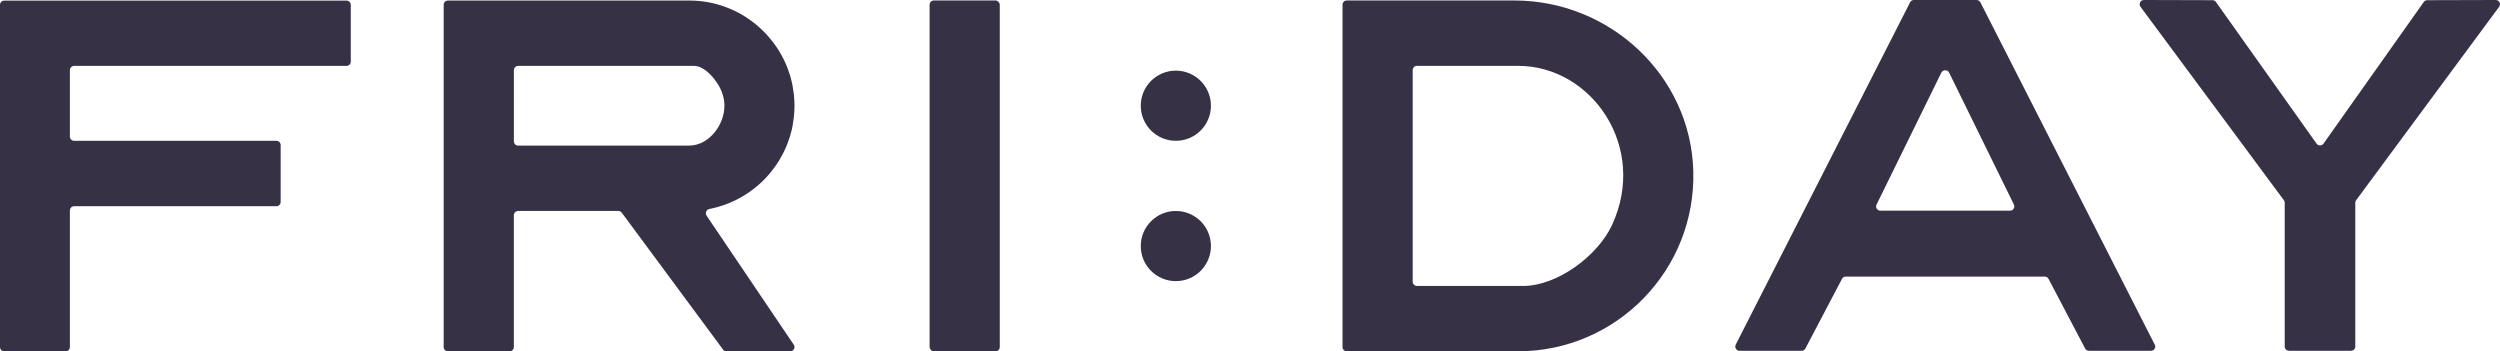
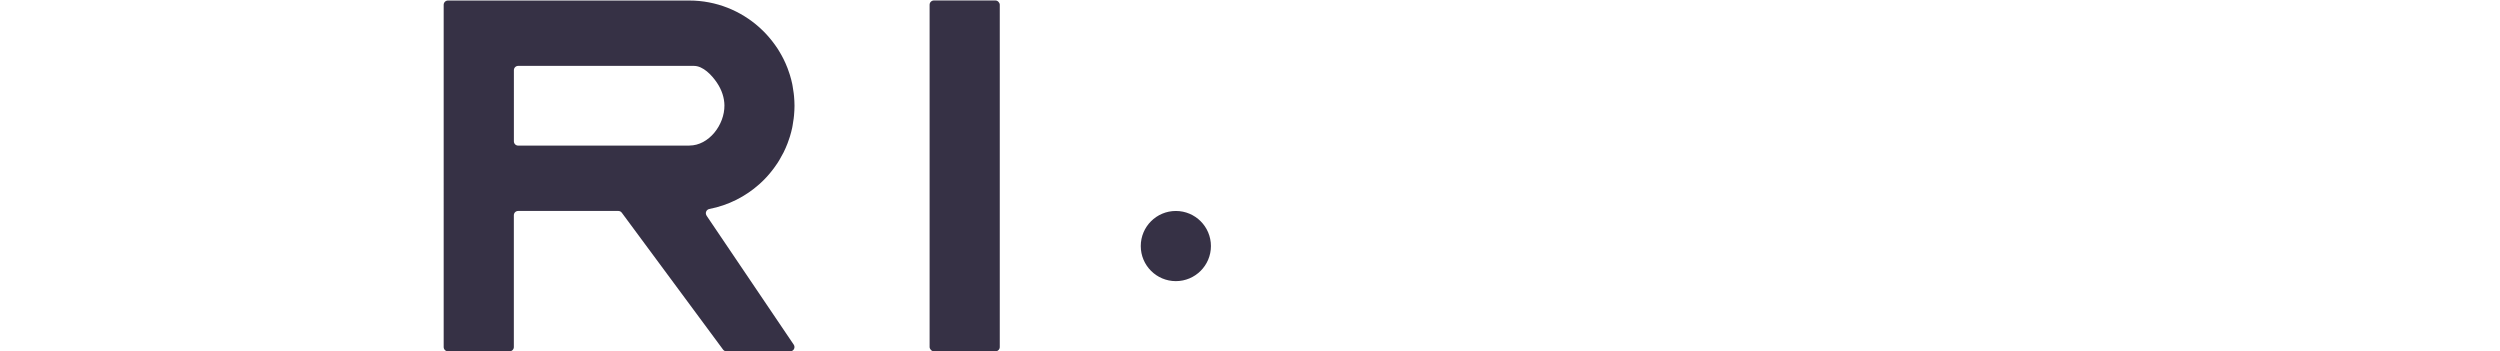
<svg xmlns="http://www.w3.org/2000/svg" id="uuid-66b7c855-d8a8-4bc3-bd5f-2de35b12d38b" viewBox="0 0 526.62 74">
  <rect x="195.82" y=".1" width="14.78" height="73.9" rx=".9" ry=".9" style="fill:#363145;" />
-   <path d="M73,.13H.9C.4,.13,0,.54,0,1.03V73.1c0,.5,.4,.9,.9,.9H13.82c.5,0,.9-.4,.9-.9v-28.76c0-.5,.4-.9,.9-.9H58.22c.5,0,.9-.4,.9-.9v-11.98c0-.5-.4-.9-.9-.9H15.62c-.5,0-.9-.4-.9-.9V14.78c0-.5,.4-.9,.9-.9h57.37c.5,0,.9-.4,.9-.9V1.03c0-.5-.4-.9-.9-.9Z" style="fill:#363145;" />
-   <path d="M318.98,.1h-35.28c-.5,0-.9,.4-.9,.9V73.1c0,.5,.4,.9,.9,.9h36.05c20.75,0,37.51-17.11,36.94-37.99C356.13,15.89,339.11,.1,318.98,.1Zm1.81,60.13h-22.31c-.5,0-.9-.4-.9-.9V14.77c0-.5,.4-.9,.9-.9h21.27c15.56,0,27.42,17.1,19.83,33.51-3.04,6.56-11.56,12.86-18.79,12.86Z" style="fill:#363145;" />
  <path d="M148.84,45.41c-.36-.54-.06-1.26,.58-1.39,4-.77,7.61-2.62,10.53-5.22,.08-.08,.17-.15,.25-.23,.95-.86,1.81-1.81,2.58-2.83,.15-.19,.3-.39,.44-.59,.21-.29,.41-.58,.6-.87,.13-.2,.26-.41,.38-.62,.24-.41,.62-1.09,.84-1.52,.16-.31,.3-.62,.44-.94,.14-.33,.27-.66,.41-.99,.12-.3,.22-.6,.32-.91,.07-.2,.14-.4,.2-.6,.18-.6,.34-1.2,.47-1.82,.03-.15,.05-.29,.08-.44,.09-.5,.17-1,.23-1.5,.02-.21,.05-.43,.07-.64,.06-.67,.1-1.34,.1-2.02s-.04-1.35-.1-2.02c-.02-.21-.05-.43-.07-.64-.06-.5-.14-1-.23-1.5-.03-.15-.05-.29-.08-.44-.13-.62-.29-1.22-.47-1.82-.06-.2-.14-.4-.2-.6-.1-.3-.2-.61-.32-.91-.13-.33-.26-.67-.41-.99-.14-.32-.29-.63-.44-.94-.21-.43-.59-1.11-.84-1.52-.12-.21-.25-.42-.38-.62-.19-.3-.39-.59-.6-.87-.14-.2-.29-.39-.44-.59-.78-1.02-1.64-1.97-2.58-2.83-.08-.08-.17-.15-.25-.23-3.92-3.5-9.08-5.65-14.75-5.65h-50.84c-.5,0-.9,.4-.9,.9V73.1c0,.5,.4,.9,.9,.9h12.98c.5,0,.9-.4,.9-.9v-27.76c0-.5,.4-.9,.9-.9h21.12c.29,0,.55,.14,.72,.37l21.33,28.83c.17,.23,.44,.37,.72,.37h13.42c.71,0,1.15-.79,.76-1.39l-18.38-27.2Zm-3.63-14.74h-36.06c-.5,0-.9-.4-.9-.9V14.78c0-.5,.4-.9,.9-.9h37.03c1.92,0,3.74,1.92,4.82,3.51s1.58,3.26,1.6,4.79c.05,4.12-3.28,8.48-7.38,8.48Z" style="fill:#363145;" />
-   <circle cx="247.69" cy="22.27" r="7.39" style="fill:#363145;" />
  <circle cx="247.69" cy="51.83" r="7.39" style="fill:#363145;" />
-   <path d="M510.57,.41l-21.14,29.86c-.36,.48-1.08,.48-1.44,0L466.77,.4c-.17-.23-.43-.36-.72-.36-1.89,0-11.06-.03-14.43-.04-.72,0-1.15,.8-.75,1.4l30.25,40.81c.1,.15,.15,.32,.15,.5v30.28c0,.5,.4,.9,.9,.9h13.07c.5,0,.9-.4,.9-.9v-30.28c0-.18,.05-.35,.15-.5L526.46,1.4c.4-.6-.03-1.4-.75-1.4l-14.42,.04c-.28,0-.55,.13-.72,.36Z" style="fill:#363145;" />
-   <path d="M453.89,72.59L417.17,.5c-.15-.3-.46-.5-.8-.5h-13.22c-.34,0-.65,.19-.8,.5l-36.72,72.09c-.3,.6,.13,1.31,.8,1.31h13.07c.36,0,.68-.21,.83-.54l7.65-14.56c.14-.33,.47-.54,.83-.54h41.91c.36,0,.68,.21,.83,.54l7.65,14.56c.14,.33,.47,.54,.83,.54h13.07c.67,0,1.11-.71,.8-1.31Zm-30.48-28.21h-27.31c-.65,0-1.09-.67-.82-1.26l13.64-27.78c.16-.37,.5-.54,.84-.54,.34,0,.68,.17,.84,.54l13.64,27.78c.26,.6-.18,1.26-.82,1.26Z" style="fill:#363145;" />
</svg>